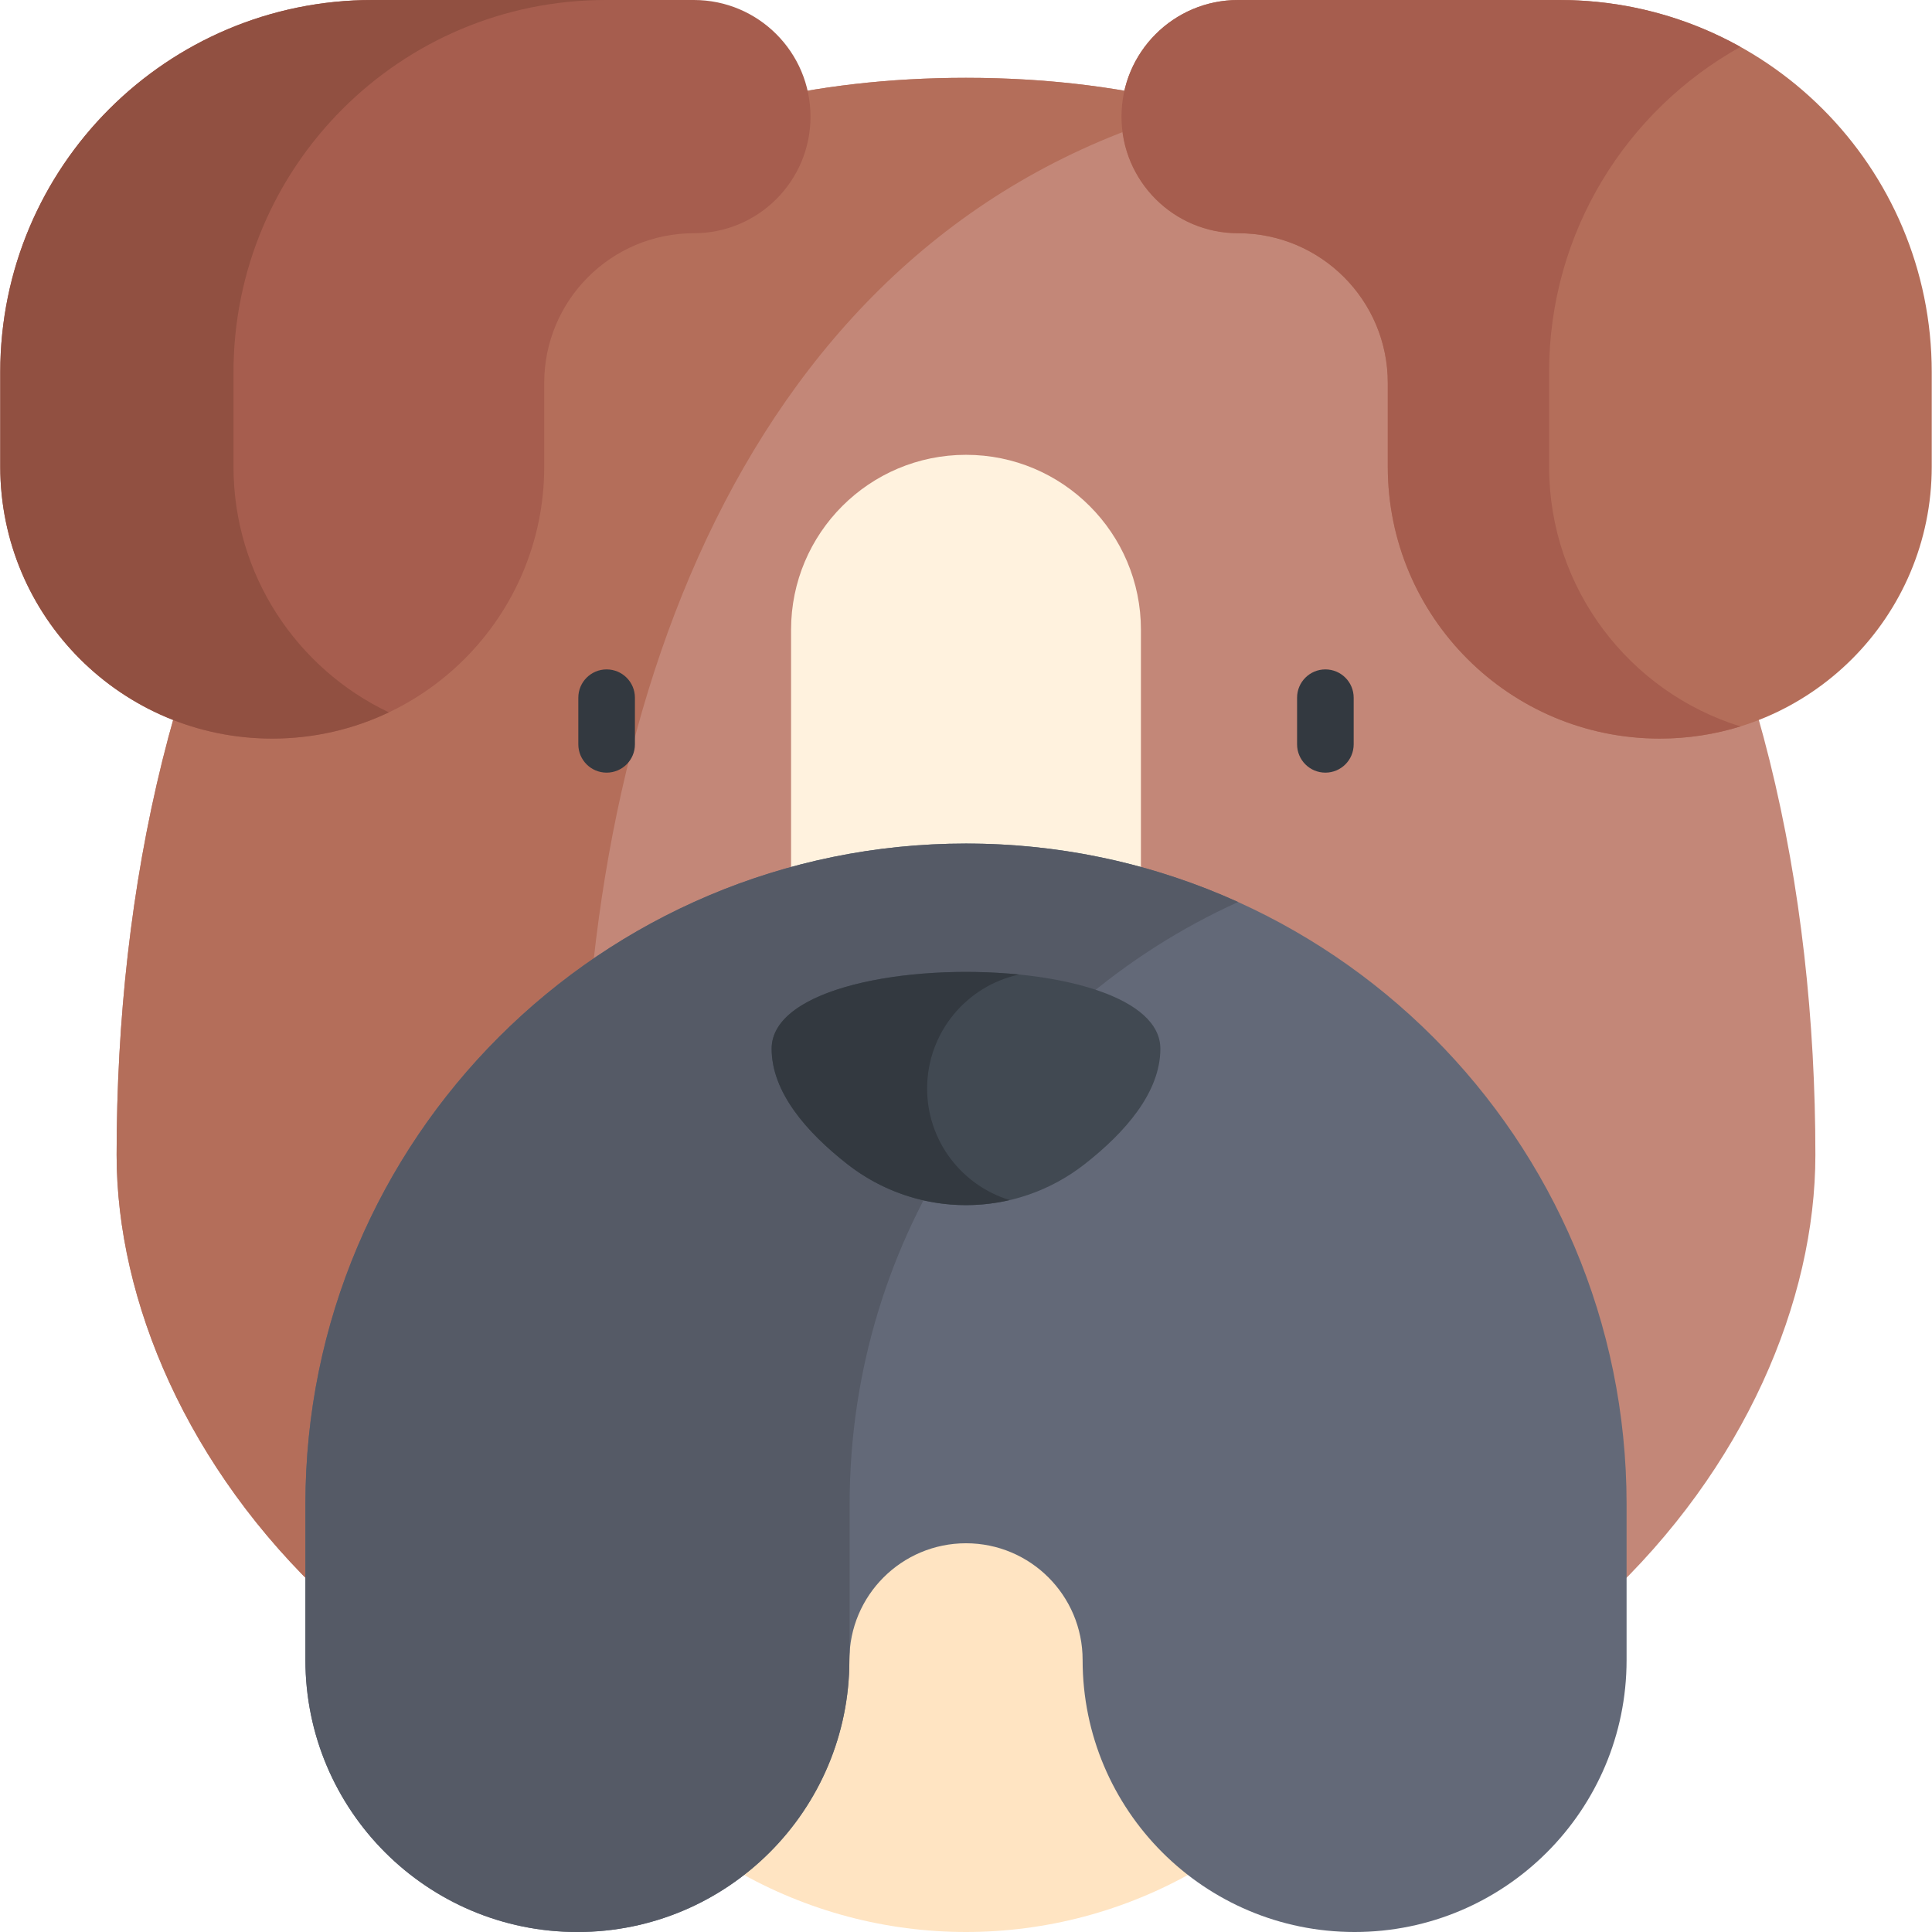
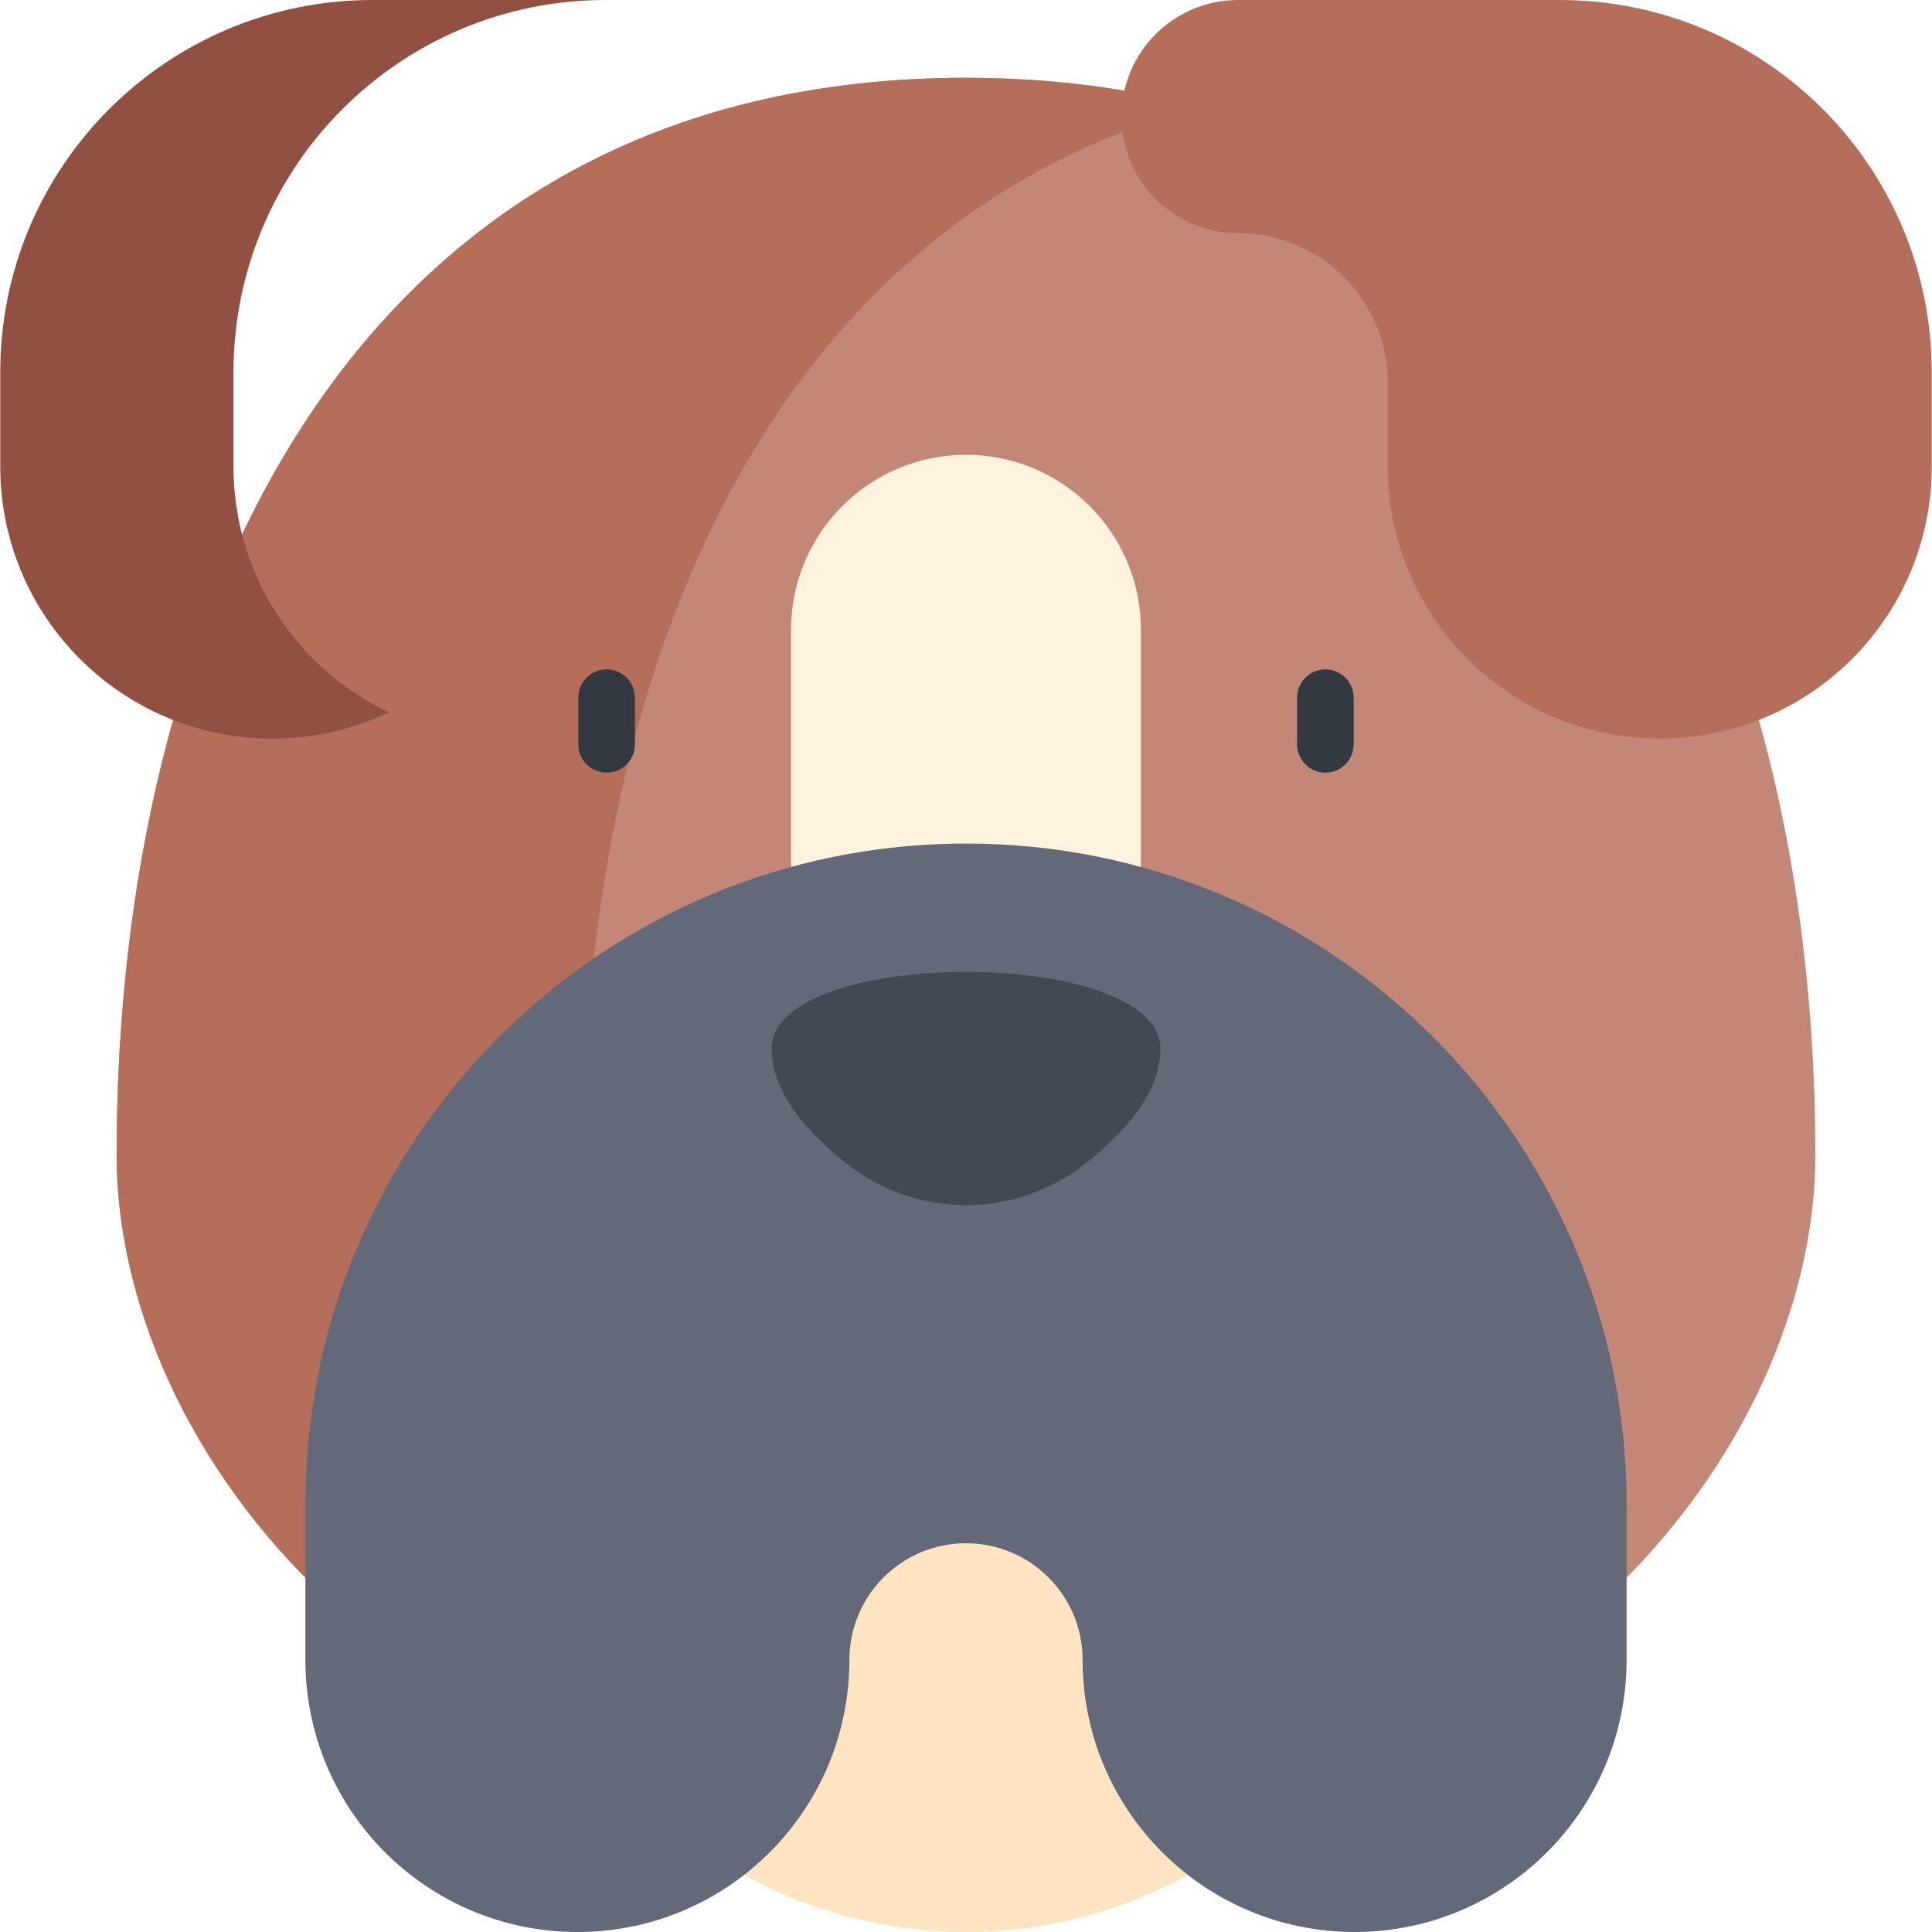
<svg xmlns="http://www.w3.org/2000/svg" id="Capa_1" enable-background="new 0 0 512 512" height="512" viewBox="0 0 512 512" width="512">
  <g>
    <g>
      <path d="m256 20.623c163.855 0 225.095 143.399 225.095 285.47 0 77.011-74.565 178.111-225.095 178.111s-225.095-101.1-225.095-178.111c0-142.071 61.24-285.47 225.095-285.47z" fill="#c38778" />
    </g>
    <g>
      <path d="m154.527 306.093c0-122.555 45.583-246.084 163.284-277.713-18.743-5.037-39.303-7.758-61.811-7.758-163.855 0-225.095 143.399-225.095 285.47 0 77.011 74.565 178.111 225.095 178.111 22.269 0 42.862-2.228 61.811-6.248-109.135-23.152-163.284-106.244-163.284-171.862z" fill="#b46e5a" />
    </g>
    <g>
      <circle cx="256" cy="390.032" fill="#ffe4c2" r="121.968" />
    </g>
    <g>
      <path d="m302.358 264.756h-92.716v-97.867c0-25.603 20.755-46.358 46.358-46.358 25.603 0 46.358 20.755 46.358 46.358z" fill="#fff2de" />
    </g>
    <g>
      <path d="m256 223.549c-96.684 0-175.062 78.378-175.062 175.062v41.311c0 39.808 32.27 72.078 72.078 72.078 39.808 0 72.078-32.27 72.078-72.078v-.035c0-17.069 13.837-30.905 30.905-30.905s30.905 13.837 30.905 30.905v.035c0 39.808 32.27 72.078 72.078 72.078 39.808 0 72.078-32.27 72.078-72.078v-41.311c.002-96.684-78.376-175.062-175.06-175.062z" fill="#636978" />
    </g>
    <g>
-       <path d="m225.164 398.611c0-70.975 42.238-132.085 102.949-159.565-21.99-9.954-46.404-15.496-72.113-15.496-96.684 0-175.062 78.378-175.062 175.062v41.311c0 39.808 32.27 72.078 72.078 72.078 39.808 0 72.078-32.27 72.078-72.078v-.035c0-.663.028-1.319.069-1.971v-39.306z" fill="#555a66" />
-     </g>
+       </g>
    <g>
      <path d="m307.509 277.929c0 11.554-9.328 22.178-20.044 30.57-18.518 14.502-44.411 14.502-62.93 0-10.717-8.392-20.044-19.016-20.044-30.57 0-27.152 103.018-27.152 103.018 0z" fill="#414952" />
    </g>
    <g>
-       <path d="m270.087 258.259c-29.467-2.966-65.596 3.59-65.596 19.67 0 11.554 9.328 22.178 20.044 30.57 12.5 9.789 28.359 12.96 43.043 9.534-12.665-3.862-21.88-15.635-21.88-29.563 0-14.832 10.451-27.218 24.389-30.211z" fill="#333940" />
-     </g>
+       </g>
    <g>
      <path d="m297.207 30.905c0 17.069 13.837 30.905 30.905 30.905 21.905 0 39.662 17.757 39.662 39.662v22.184c0 39.808 32.27 72.078 72.078 72.078 39.808 0 72.078-32.27 72.078-72.078v-25.016c0-54.477-44.163-98.64-98.64-98.64h-85.178c-17.068 0-30.905 13.837-30.905 30.905z" fill="#b46e5a" />
    </g>
    <g>
-       <path d="m410.527 123.656v-25.016c0-37.077 20.46-69.37 50.702-86.22-14.193-7.908-30.537-12.42-47.938-12.42h-85.178c-17.069 0-30.905 13.837-30.905 30.905 0 17.069 13.837 30.905 30.905 30.905 21.905 0 39.662 17.757 39.662 39.662v22.184c0 39.808 32.27 72.078 72.078 72.078 7.443 0 14.622-1.13 21.376-3.224-29.37-9.108-50.702-36.489-50.702-68.854z" fill="#a65d4e" />
-     </g>
+       </g>
    <g>
-       <path d="m214.793 30.905c0 17.069-13.837 30.905-30.905 30.905-21.905 0-39.662 17.757-39.662 39.662v22.184c0 39.808-32.27 72.078-72.078 72.078-39.808 0-72.078-32.27-72.078-72.078v-25.017c-.001-54.476 44.162-98.639 98.639-98.639h85.178c17.069 0 30.906 13.837 30.906 30.905z" fill="#a65d4e" />
-     </g>
+       </g>
    <g>
      <path d="m61.88 123.656v-25.016c0-54.478 44.163-98.64 98.64-98.64h-61.811c-54.477 0-98.64 44.162-98.64 98.64v25.017c0 39.808 32.27 72.078 72.078 72.078 11.062 0 21.538-2.499 30.905-6.952-24.341-11.573-41.172-36.381-41.172-65.127z" fill="#915041" />
    </g>
    <g>
      <g>
        <path d="m160.761 204.759c-4.142 0-7.5-3.358-7.5-7.5v-12.362c0-4.142 3.358-7.5 7.5-7.5s7.5 3.358 7.5 7.5v12.362c0 4.142-3.358 7.5-7.5 7.5z" fill="#333940" />
      </g>
      <g>
        <path d="m351.239 204.759c-4.143 0-7.5-3.358-7.5-7.5v-12.362c0-4.142 3.357-7.5 7.5-7.5s7.5 3.358 7.5 7.5v12.362c0 4.142-3.357 7.5-7.5 7.5z" fill="#333940" />
      </g>
    </g>
  </g>
</svg>